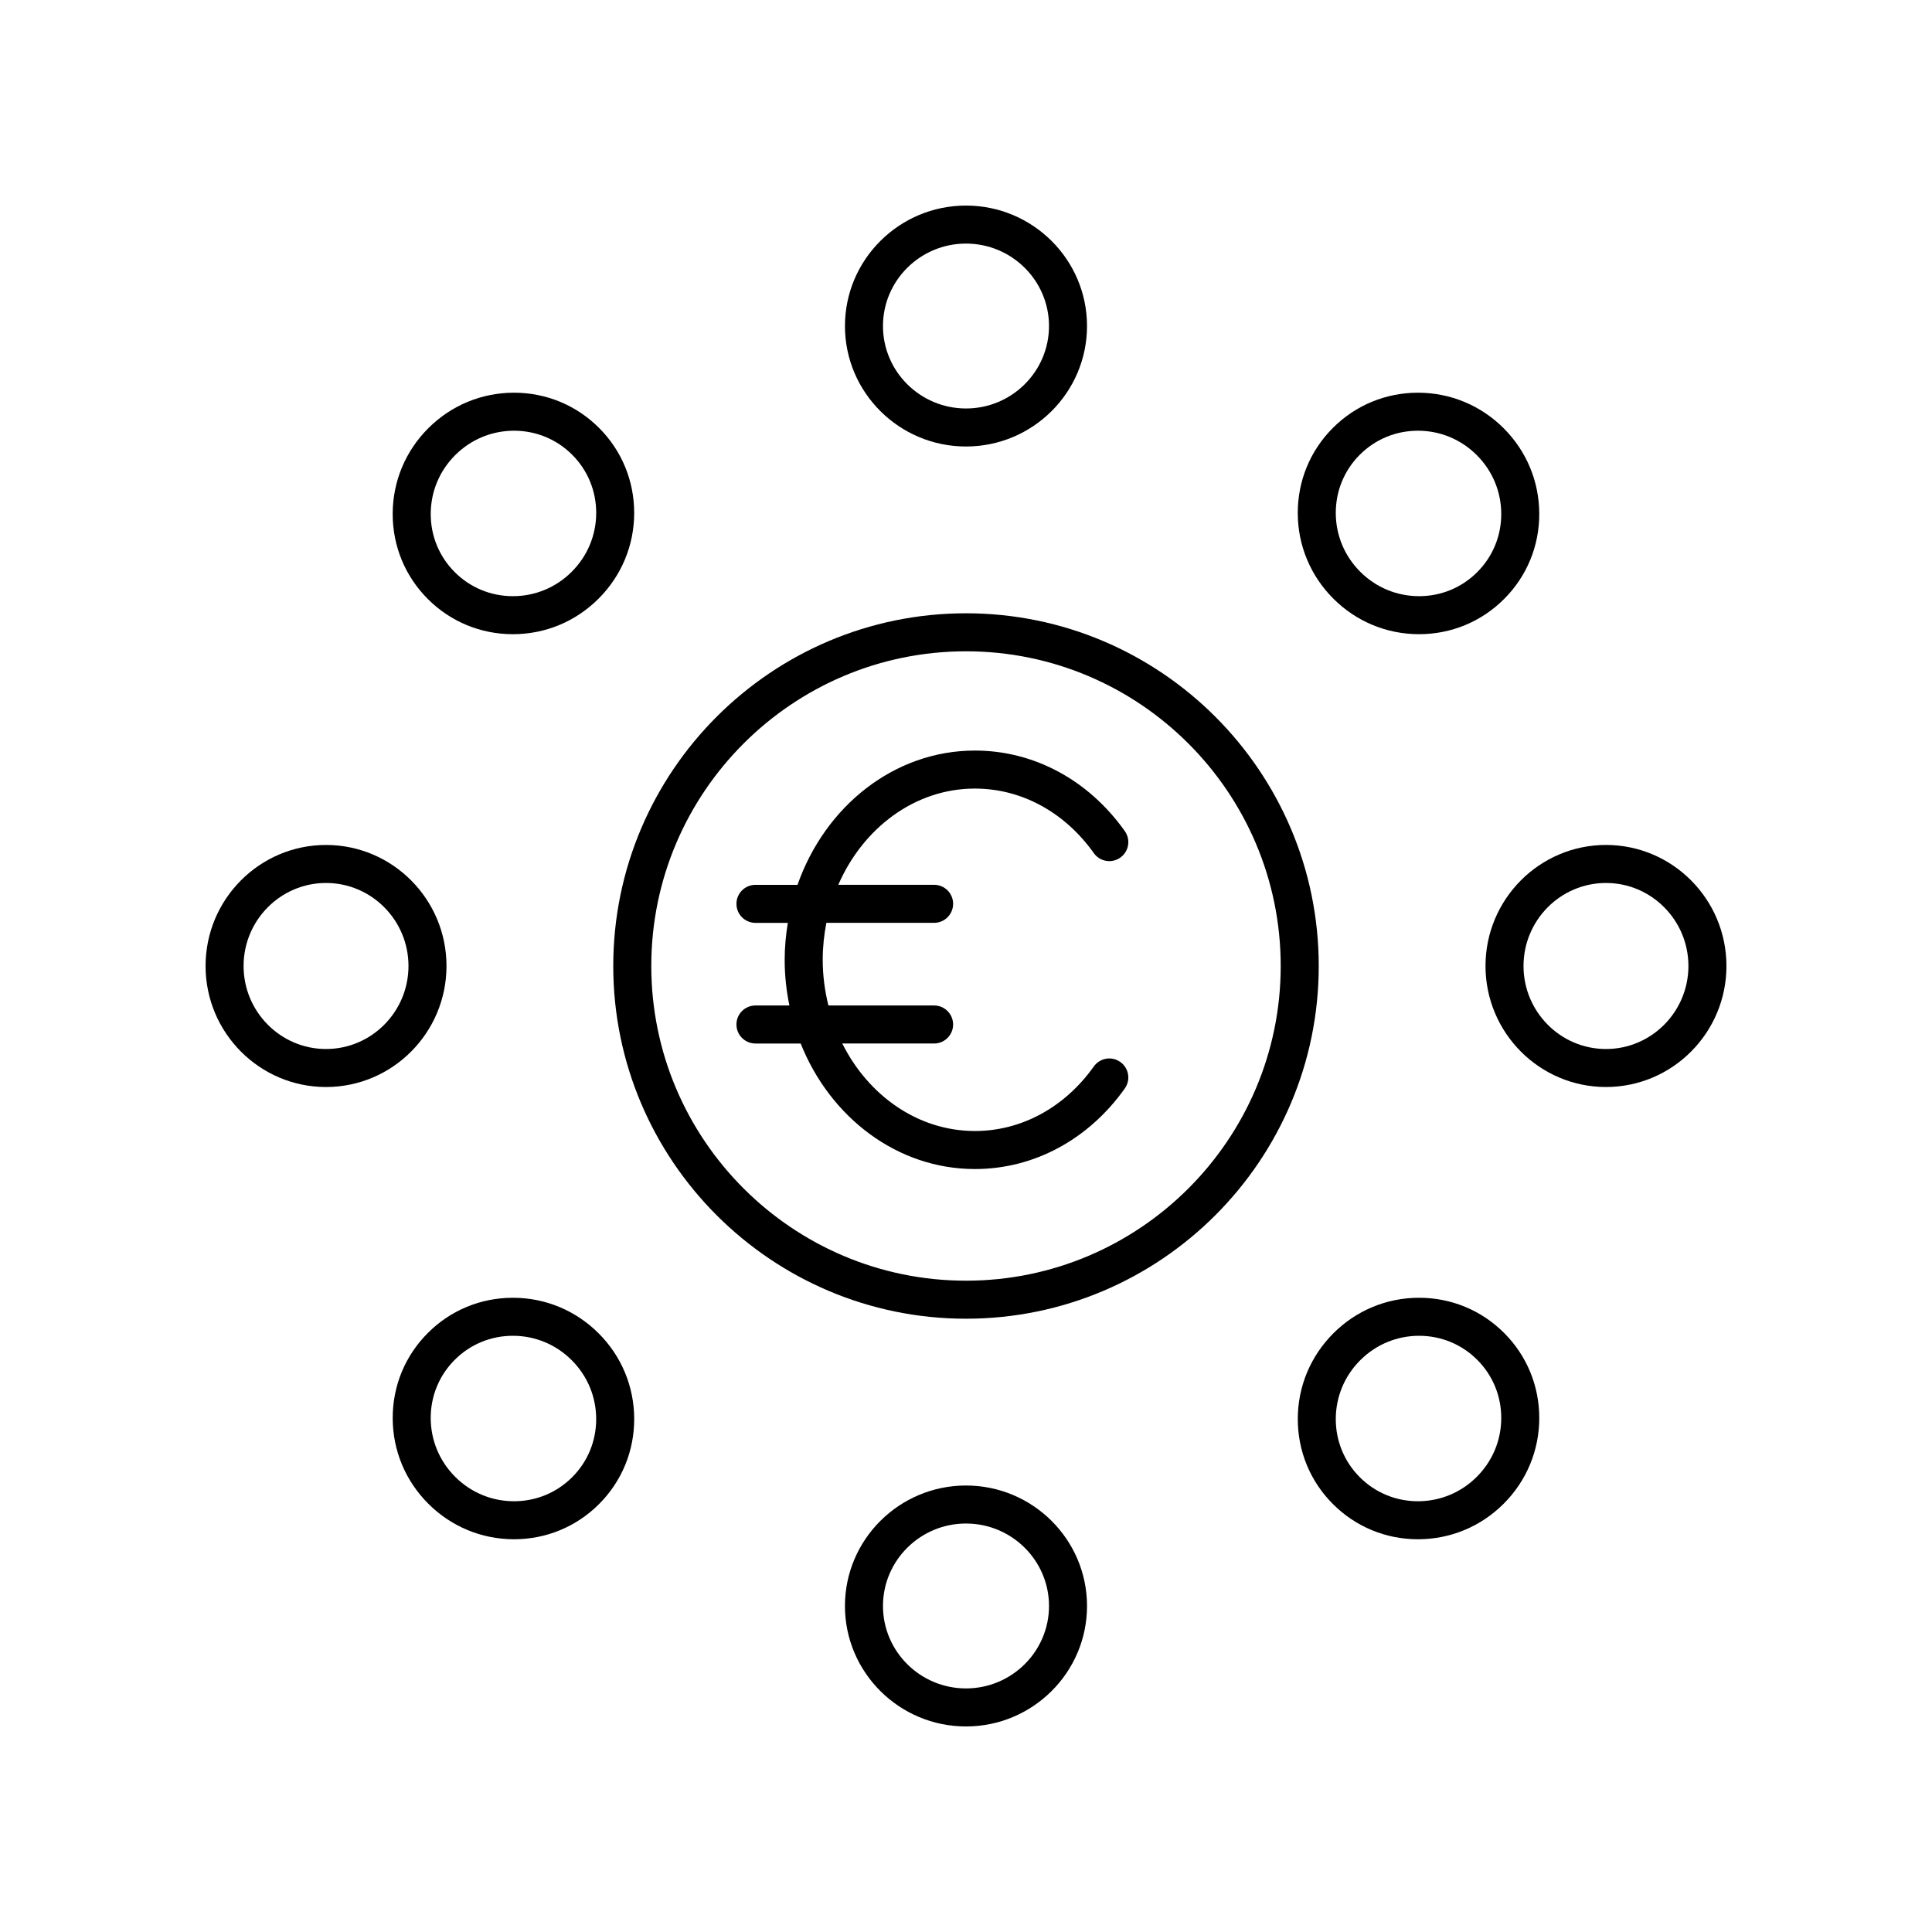
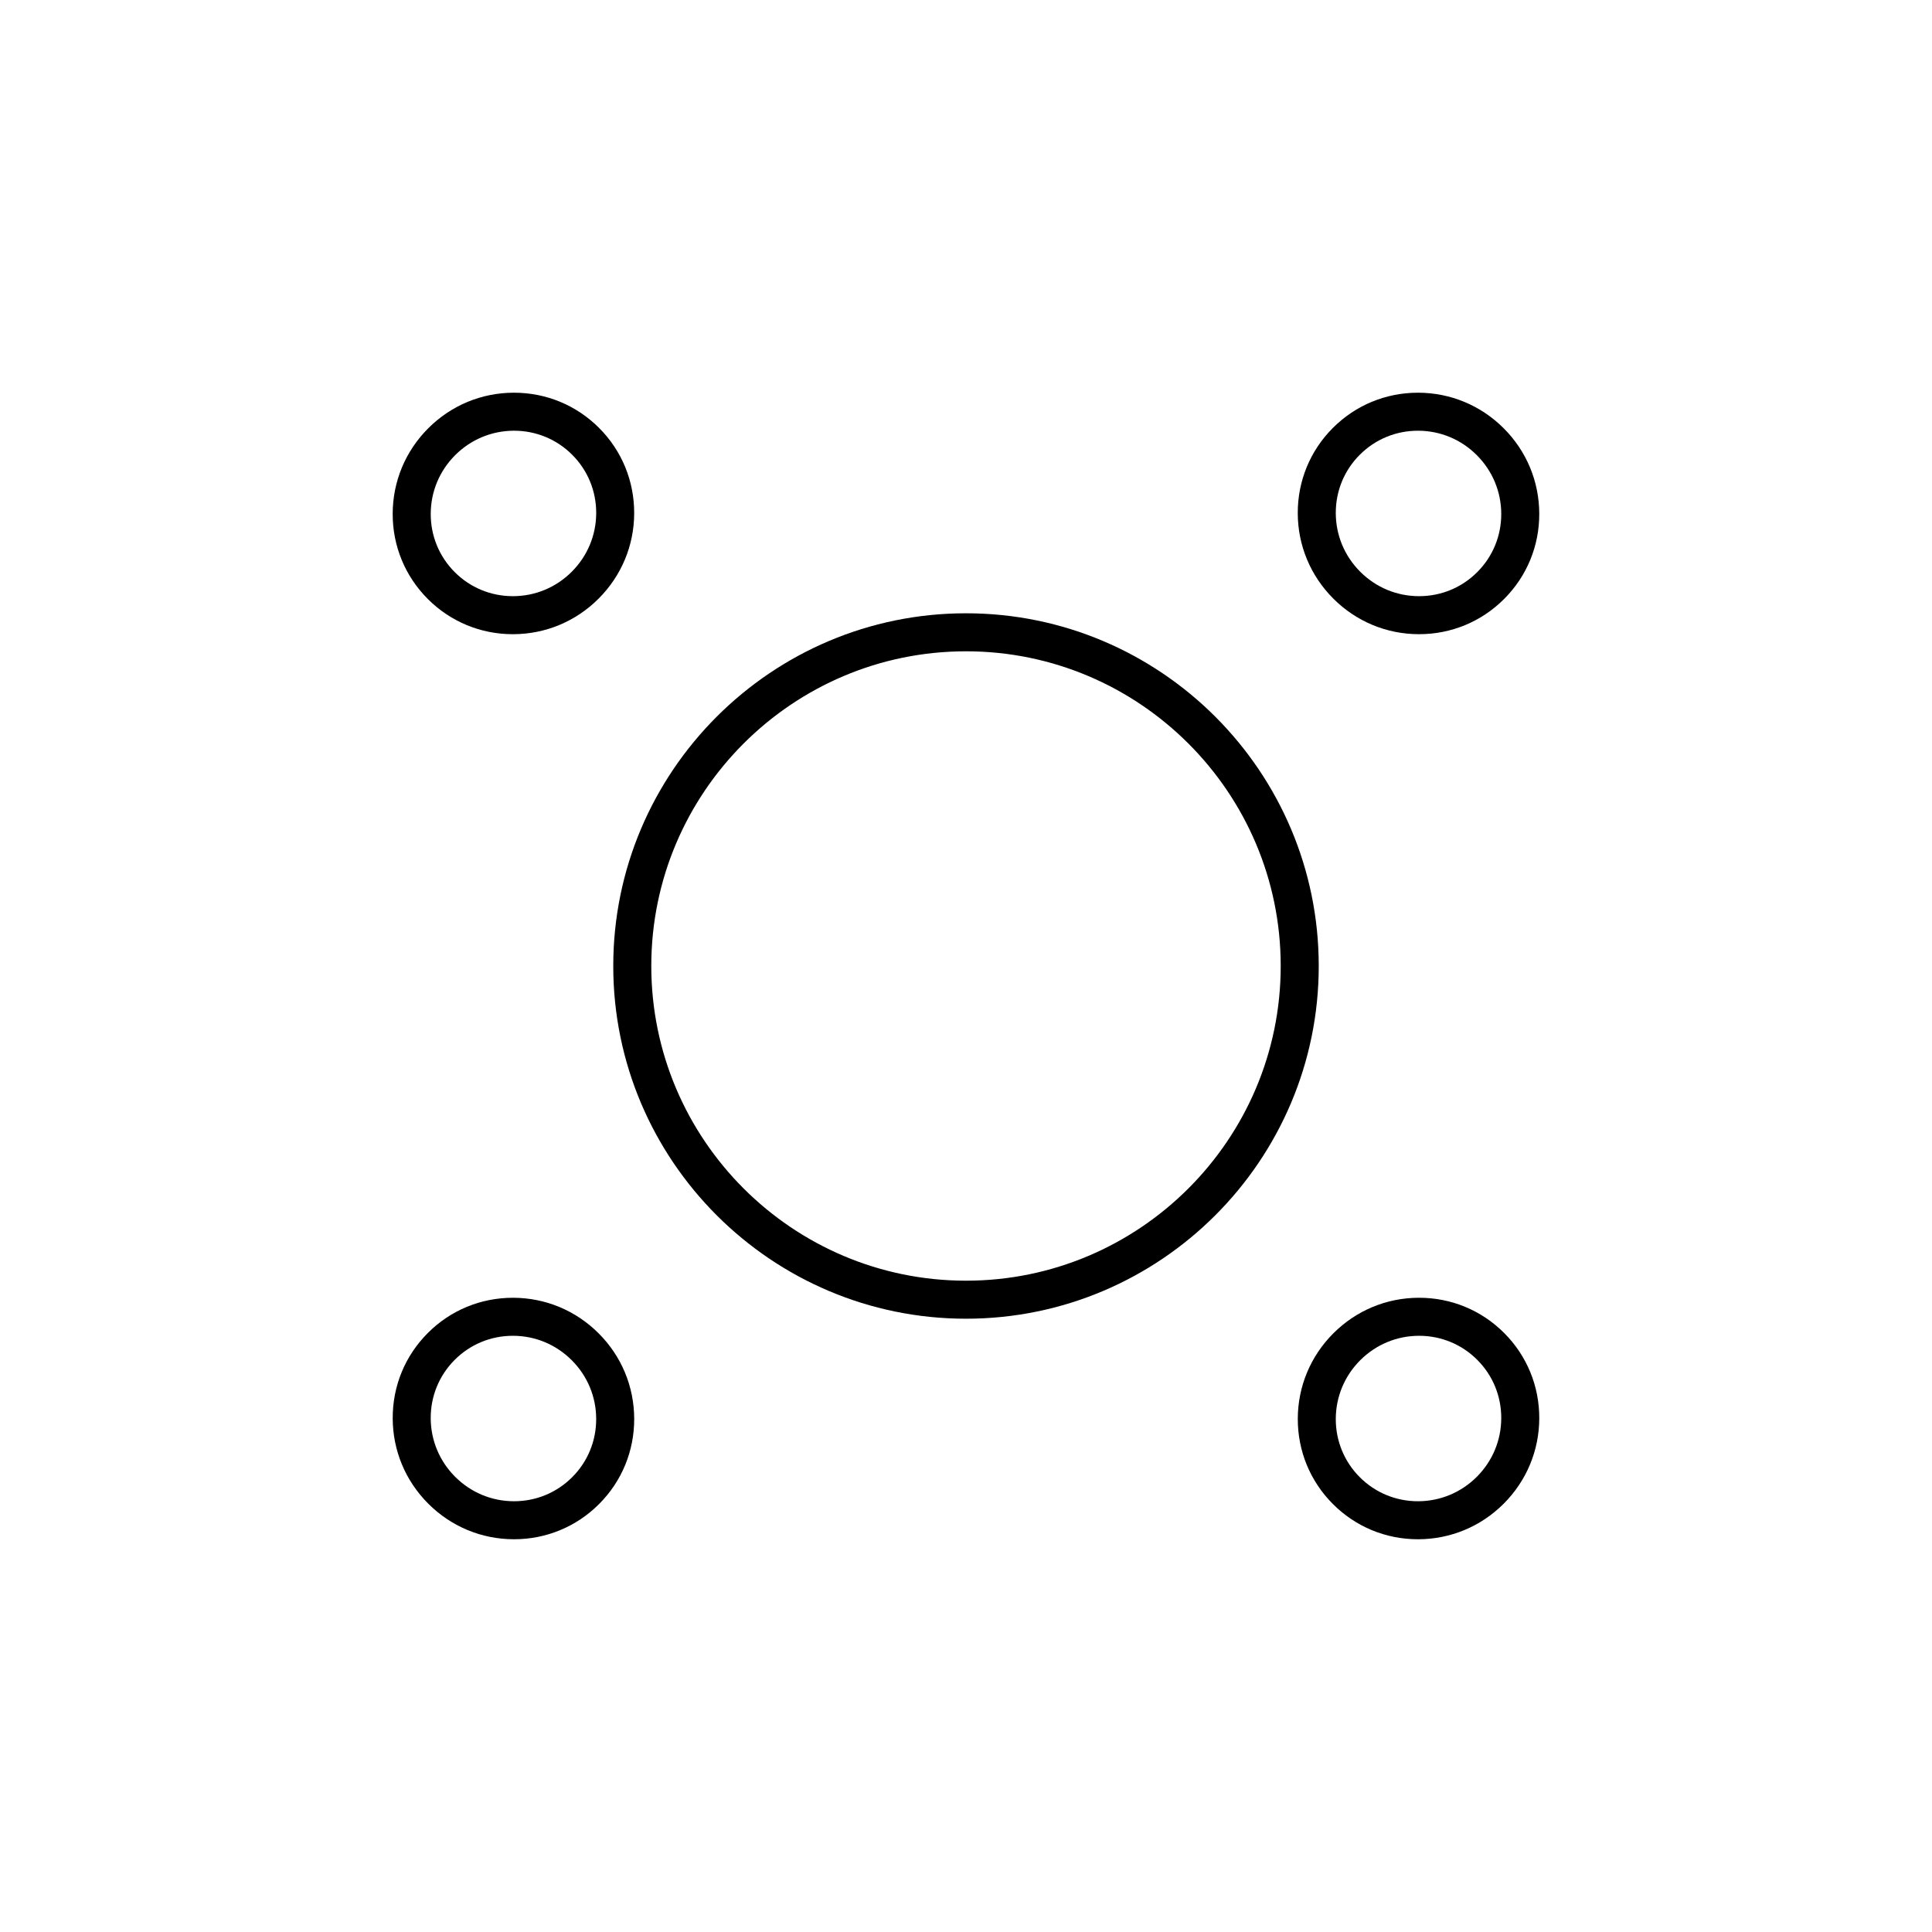
<svg xmlns="http://www.w3.org/2000/svg" fill="#000000" width="800px" height="800px" version="1.1" viewBox="144 144 512 512">
  <g>
-     <path d="m402.37 352.98c12.297 0 23.781 6.234 31.504 17.105 1.609 2.269 4.754 2.805 7.023 1.188 2.269-1.609 2.801-4.754 1.188-7.023-9.637-13.566-24.117-21.344-39.719-21.344-21.43 0-39.73 14.805-47.016 35.586h-11.145c-2.781 0-5.039 2.254-5.039 5.039 0 2.781 2.254 5.039 5.039 5.039h8.578c-0.52 3.184-0.836 6.441-0.836 9.785 0 4.164 0.453 8.203 1.25 12.109h-8.992c-2.781 0-5.039 2.254-5.039 5.039 0 2.781 2.254 5.039 5.039 5.039h11.984c7.801 19.555 25.551 33.266 46.176 33.266 15.602 0 30.078-7.781 39.719-21.348 1.613-2.269 1.078-5.41-1.188-7.023-2.269-1.617-5.414-1.078-7.023 1.188-7.727 10.871-19.211 17.105-31.504 17.105-15.078 0-28.23-9.367-35.156-23.188h24.332c2.781 0 5.039-2.254 5.039-5.039 0-2.781-2.254-5.039-5.039-5.039l-28.012-0.008c-0.953-3.859-1.504-7.91-1.504-12.109 0-3.363 0.352-6.629 0.973-9.785h28.547c2.781 0 5.039-2.254 5.039-5.039 0-2.781-2.254-5.039-5.039-5.039h-25.391c6.562-15.074 20.309-25.504 36.211-25.504z" />
    <path d="m493.48 400c0-51.543-41.938-93.473-93.48-93.473-51.547 0-93.48 41.93-93.48 93.473 0 51.539 41.934 93.473 93.48 93.473 51.543 0 93.48-41.934 93.48-93.473zm-93.48 83.395c-45.988 0-83.402-37.41-83.402-83.398-0.004-45.984 37.41-83.395 83.402-83.395 45.988 0 83.402 37.41 83.402 83.398 0 45.984-37.414 83.395-83.402 83.395z" />
-     <path d="m432.07 230.4c0-17.605-14.387-31.922-32.074-31.922s-32.074 14.32-32.074 31.922c-0.004 17.605 14.387 31.926 32.074 31.926s32.074-14.32 32.074-31.926zm-54.074 0c0-12.047 9.867-21.848 22-21.848 12.129 0 22 9.801 22 21.848 0 12.051-9.871 21.852-22 21.852-12.133-0.004-22-9.801-22-21.852z" />
    <path d="m551.92 280.13c-0.023-8.543-3.371-16.582-9.426-22.633-6.055-6.055-14.094-9.402-22.633-9.426h-0.094c-8.52 0-16.516 3.309-22.527 9.32-6.035 6.031-9.344 14.066-9.32 22.617 0.023 8.543 3.371 16.582 9.426 22.633 6.055 6.055 14.094 9.406 22.633 9.426h0.09c8.52 0 16.516-3.305 22.527-9.32 6.039-6.027 9.352-14.062 9.324-22.617zm-16.445 15.496c-4.109 4.109-9.578 6.367-15.402 6.367h-0.062c-5.859-0.016-11.379-2.316-15.539-6.477-4.16-4.16-6.461-9.676-6.477-15.539-0.016-5.852 2.242-11.344 6.367-15.465 4.109-4.109 9.578-6.367 15.406-6.367h0.062c5.863 0.016 11.379 2.316 15.539 6.477 4.156 4.16 6.457 9.676 6.477 15.539 0.016 5.852-2.246 11.344-6.371 15.465z" />
-     <path d="m569.6 367.92c-17.605 0-31.926 14.387-31.926 32.074s14.32 32.074 31.926 32.074c17.605 0.004 31.926-14.383 31.926-32.07s-14.32-32.078-31.926-32.078zm0 54.078c-12.051 0-21.852-9.871-21.852-22s9.801-22 21.852-22c12.047 0 21.848 9.867 21.848 22 0 12.129-9.801 22-21.848 22z" />
    <path d="m519.77 551.92h0.094c8.543-0.023 16.582-3.371 22.633-9.426 6.055-6.055 9.402-14.094 9.426-22.633 0.023-8.555-3.285-16.586-9.32-22.621-6.012-6.012-14.008-9.32-22.527-9.32h-0.09c-8.543 0.023-16.582 3.371-22.633 9.426-6.055 6.055-9.406 14.094-9.426 22.633-0.023 8.551 3.285 16.586 9.32 22.617 6.008 6.016 14.004 9.324 22.523 9.324zm-15.293-47.445c4.16-4.16 9.676-6.461 15.539-6.477h0.062c5.824 0 11.293 2.258 15.402 6.367 4.121 4.121 6.387 9.617 6.367 15.465-0.016 5.863-2.316 11.379-6.477 15.539-4.16 4.156-9.676 6.457-15.539 6.477h-0.062c-5.828 0-11.297-2.262-15.406-6.367-4.121-4.121-6.383-9.617-6.367-15.465 0.02-5.863 2.32-11.379 6.481-15.539z" />
-     <path d="m367.92 569.6c0 17.605 14.391 31.926 32.078 31.926s32.074-14.32 32.074-31.922c0-17.605-14.387-31.93-32.074-31.93s-32.078 14.324-32.078 31.926zm54.078 0c0 12.047-9.871 21.848-22 21.848s-22-9.801-22-21.848c0-12.051 9.871-21.852 22-21.852 12.129 0.004 22 9.805 22 21.852z" />
    <path d="m248.07 519.86c0.023 8.543 3.371 16.582 9.426 22.633 6.055 6.055 14.094 9.402 22.633 9.426h0.094c8.52 0 16.516-3.309 22.527-9.32 6.035-6.031 9.344-14.066 9.32-22.617-0.023-8.543-3.371-16.582-9.426-22.633-6.055-6.055-14.094-9.406-22.633-9.426h-0.09c-8.52 0-16.516 3.305-22.527 9.32-6.039 6.027-9.352 14.062-9.324 22.617zm16.445-15.496c4.109-4.109 9.578-6.367 15.402-6.367h0.062c5.859 0.016 11.379 2.316 15.539 6.477 4.16 4.16 6.461 9.676 6.477 15.539 0.016 5.852-2.242 11.344-6.367 15.465-4.109 4.109-9.578 6.367-15.406 6.367h-0.062c-5.863-0.016-11.379-2.316-15.539-6.477-4.156-4.16-6.457-9.676-6.477-15.539-0.016-5.848 2.246-11.344 6.371-15.465z" />
-     <path d="m230.4 432.07c17.605 0 31.926-14.387 31.926-32.074s-14.32-32.074-31.926-32.074c-17.605-0.004-31.922 14.387-31.922 32.074s14.316 32.074 31.922 32.074zm0-54.074c12.051 0 21.852 9.871 21.852 22s-9.801 22-21.852 22c-12.047 0-21.848-9.871-21.848-22 0-12.133 9.801-22 21.848-22z" />
    <path d="m302.64 302.64c6.055-6.055 9.406-14.094 9.426-22.633 0.023-8.551-3.285-16.586-9.32-22.617-6.012-6.012-14.008-9.32-22.527-9.32h-0.094c-8.543 0.023-16.582 3.371-22.633 9.426-6.055 6.055-9.402 14.094-9.426 22.633-0.023 8.555 3.285 16.586 9.32 22.621 6.012 6.012 14.008 9.32 22.527 9.32h0.09c8.547-0.023 16.586-3.371 22.637-9.43zm-22.723-0.648c-5.824 0-11.293-2.258-15.402-6.367-4.121-4.121-6.387-9.617-6.367-15.465 0.016-5.863 2.316-11.379 6.477-15.539 4.16-4.156 9.676-6.457 15.539-6.477h0.062c5.828 0 11.297 2.262 15.406 6.367 4.121 4.121 6.383 9.617 6.367 15.465-0.016 5.859-2.316 11.379-6.477 15.539-4.16 4.16-9.676 6.461-15.539 6.477h-0.066z" />
  </g>
</svg>